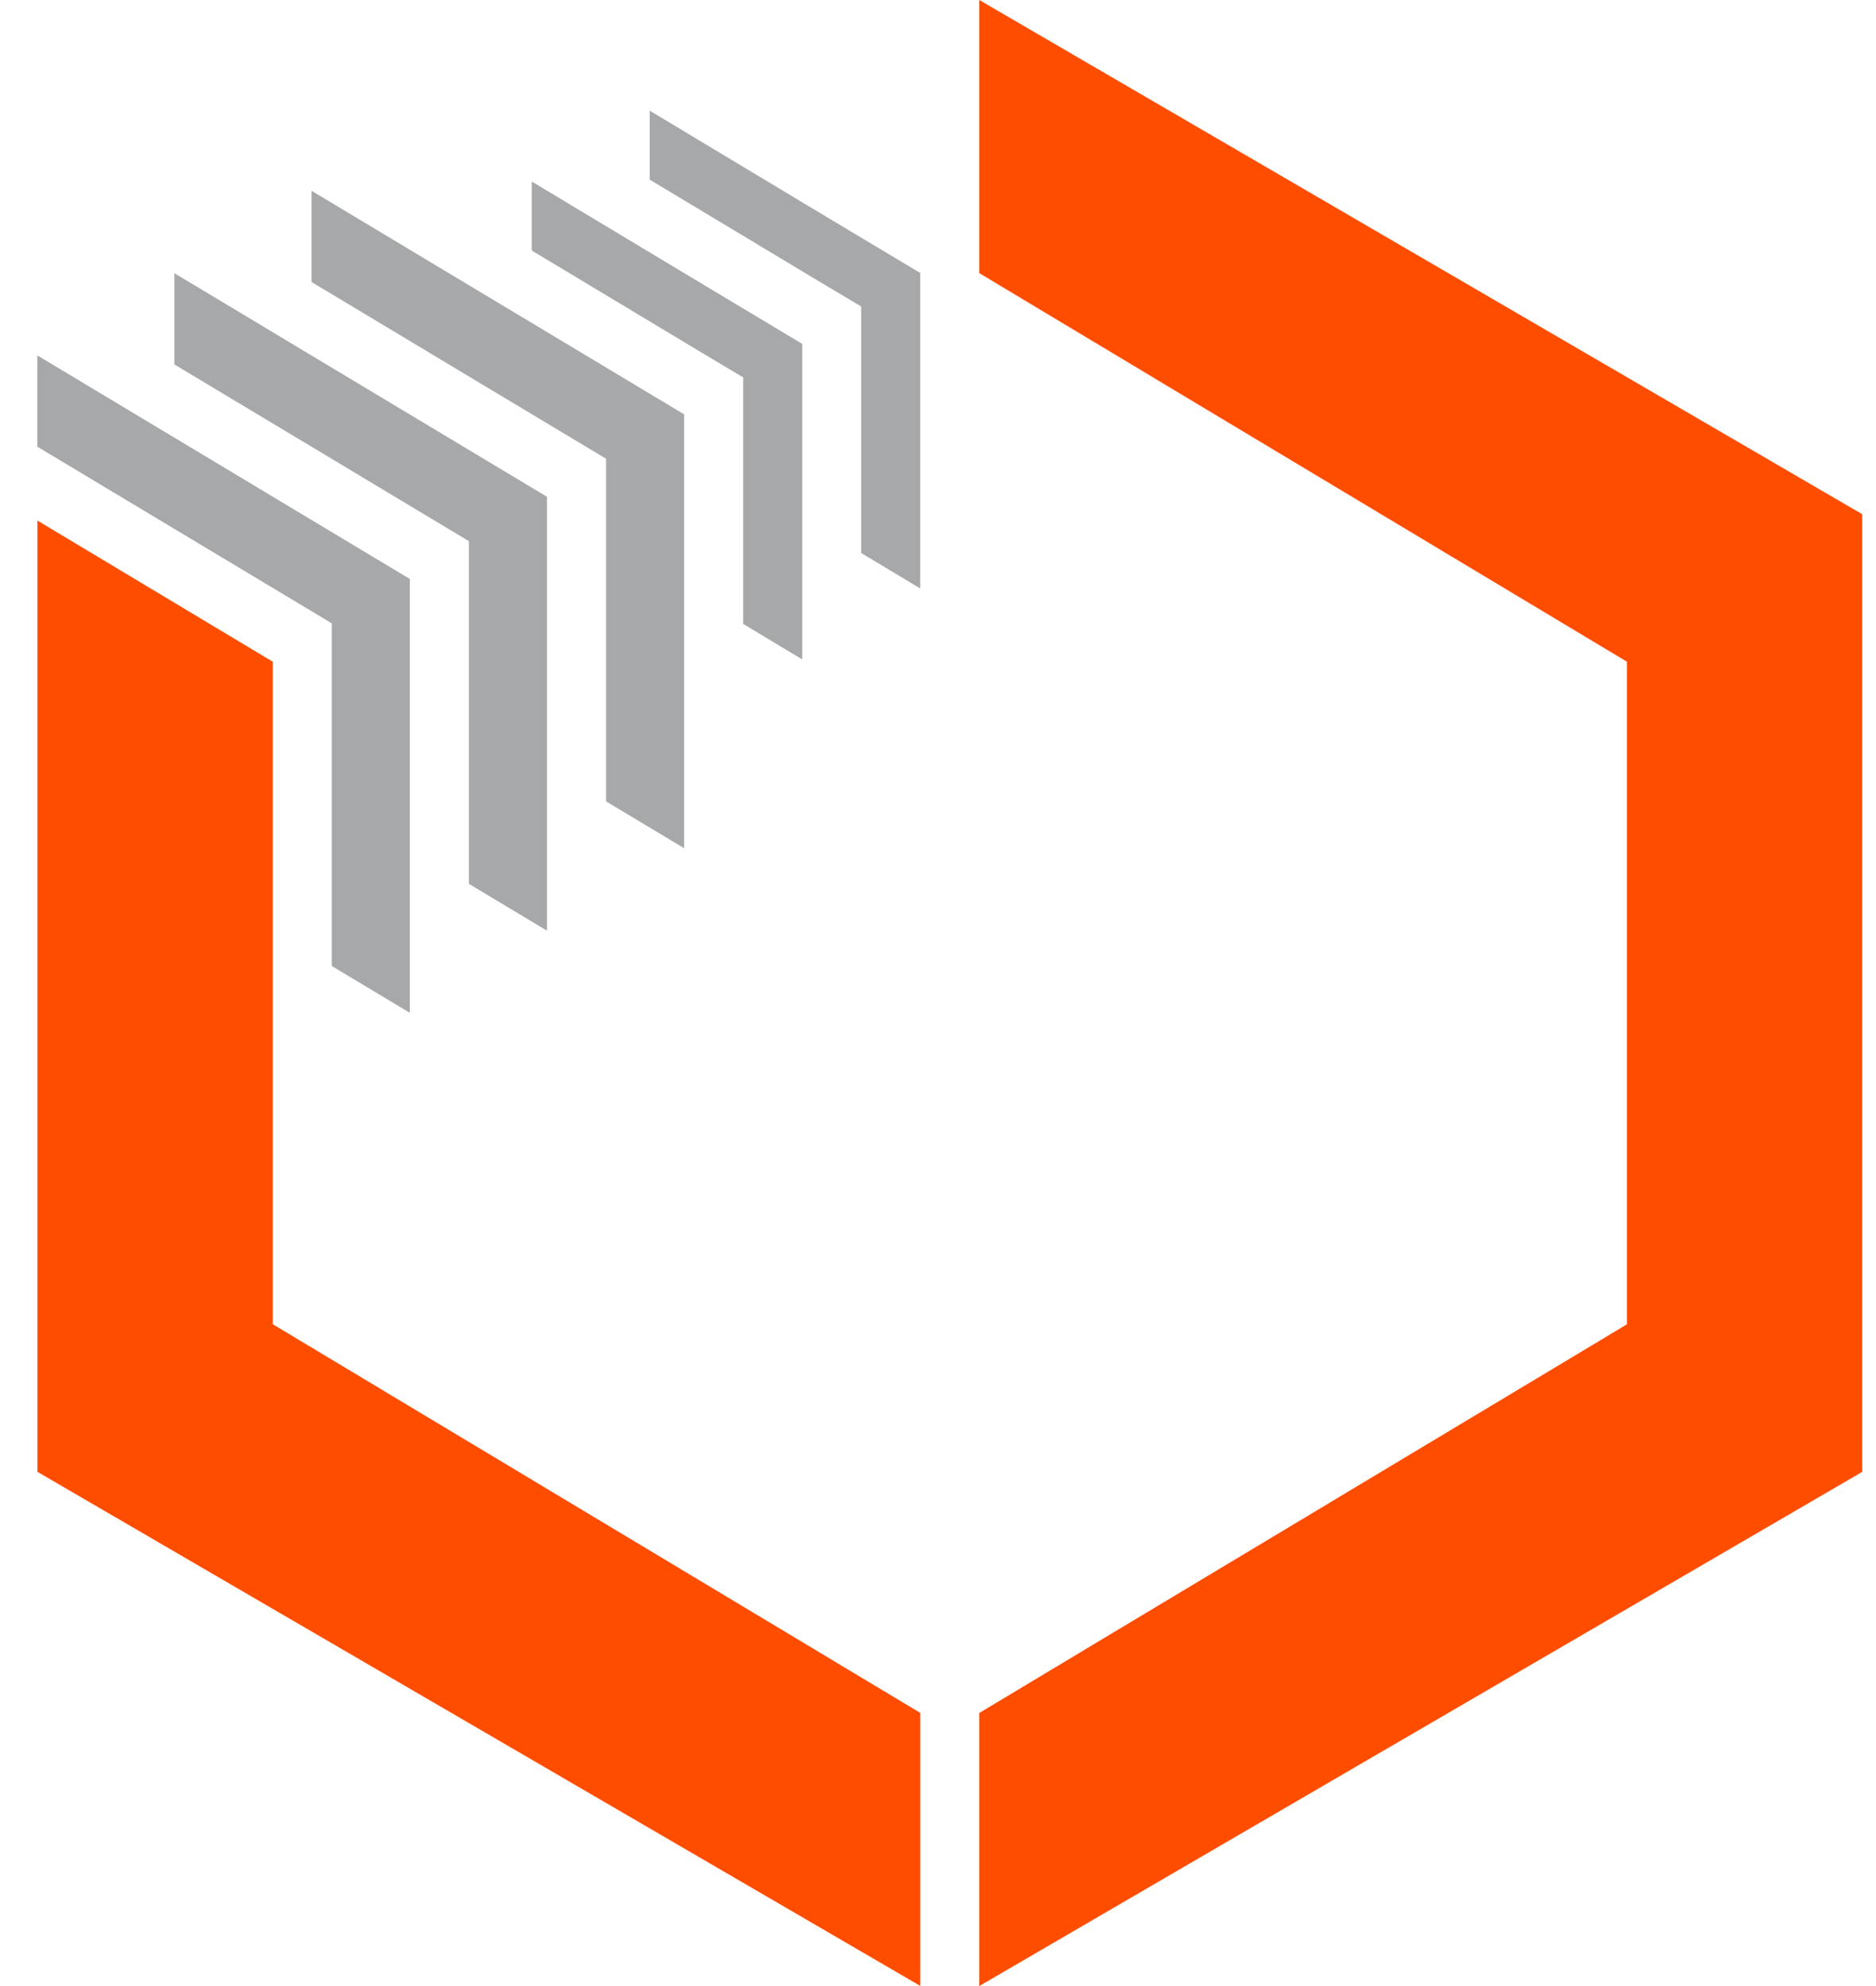
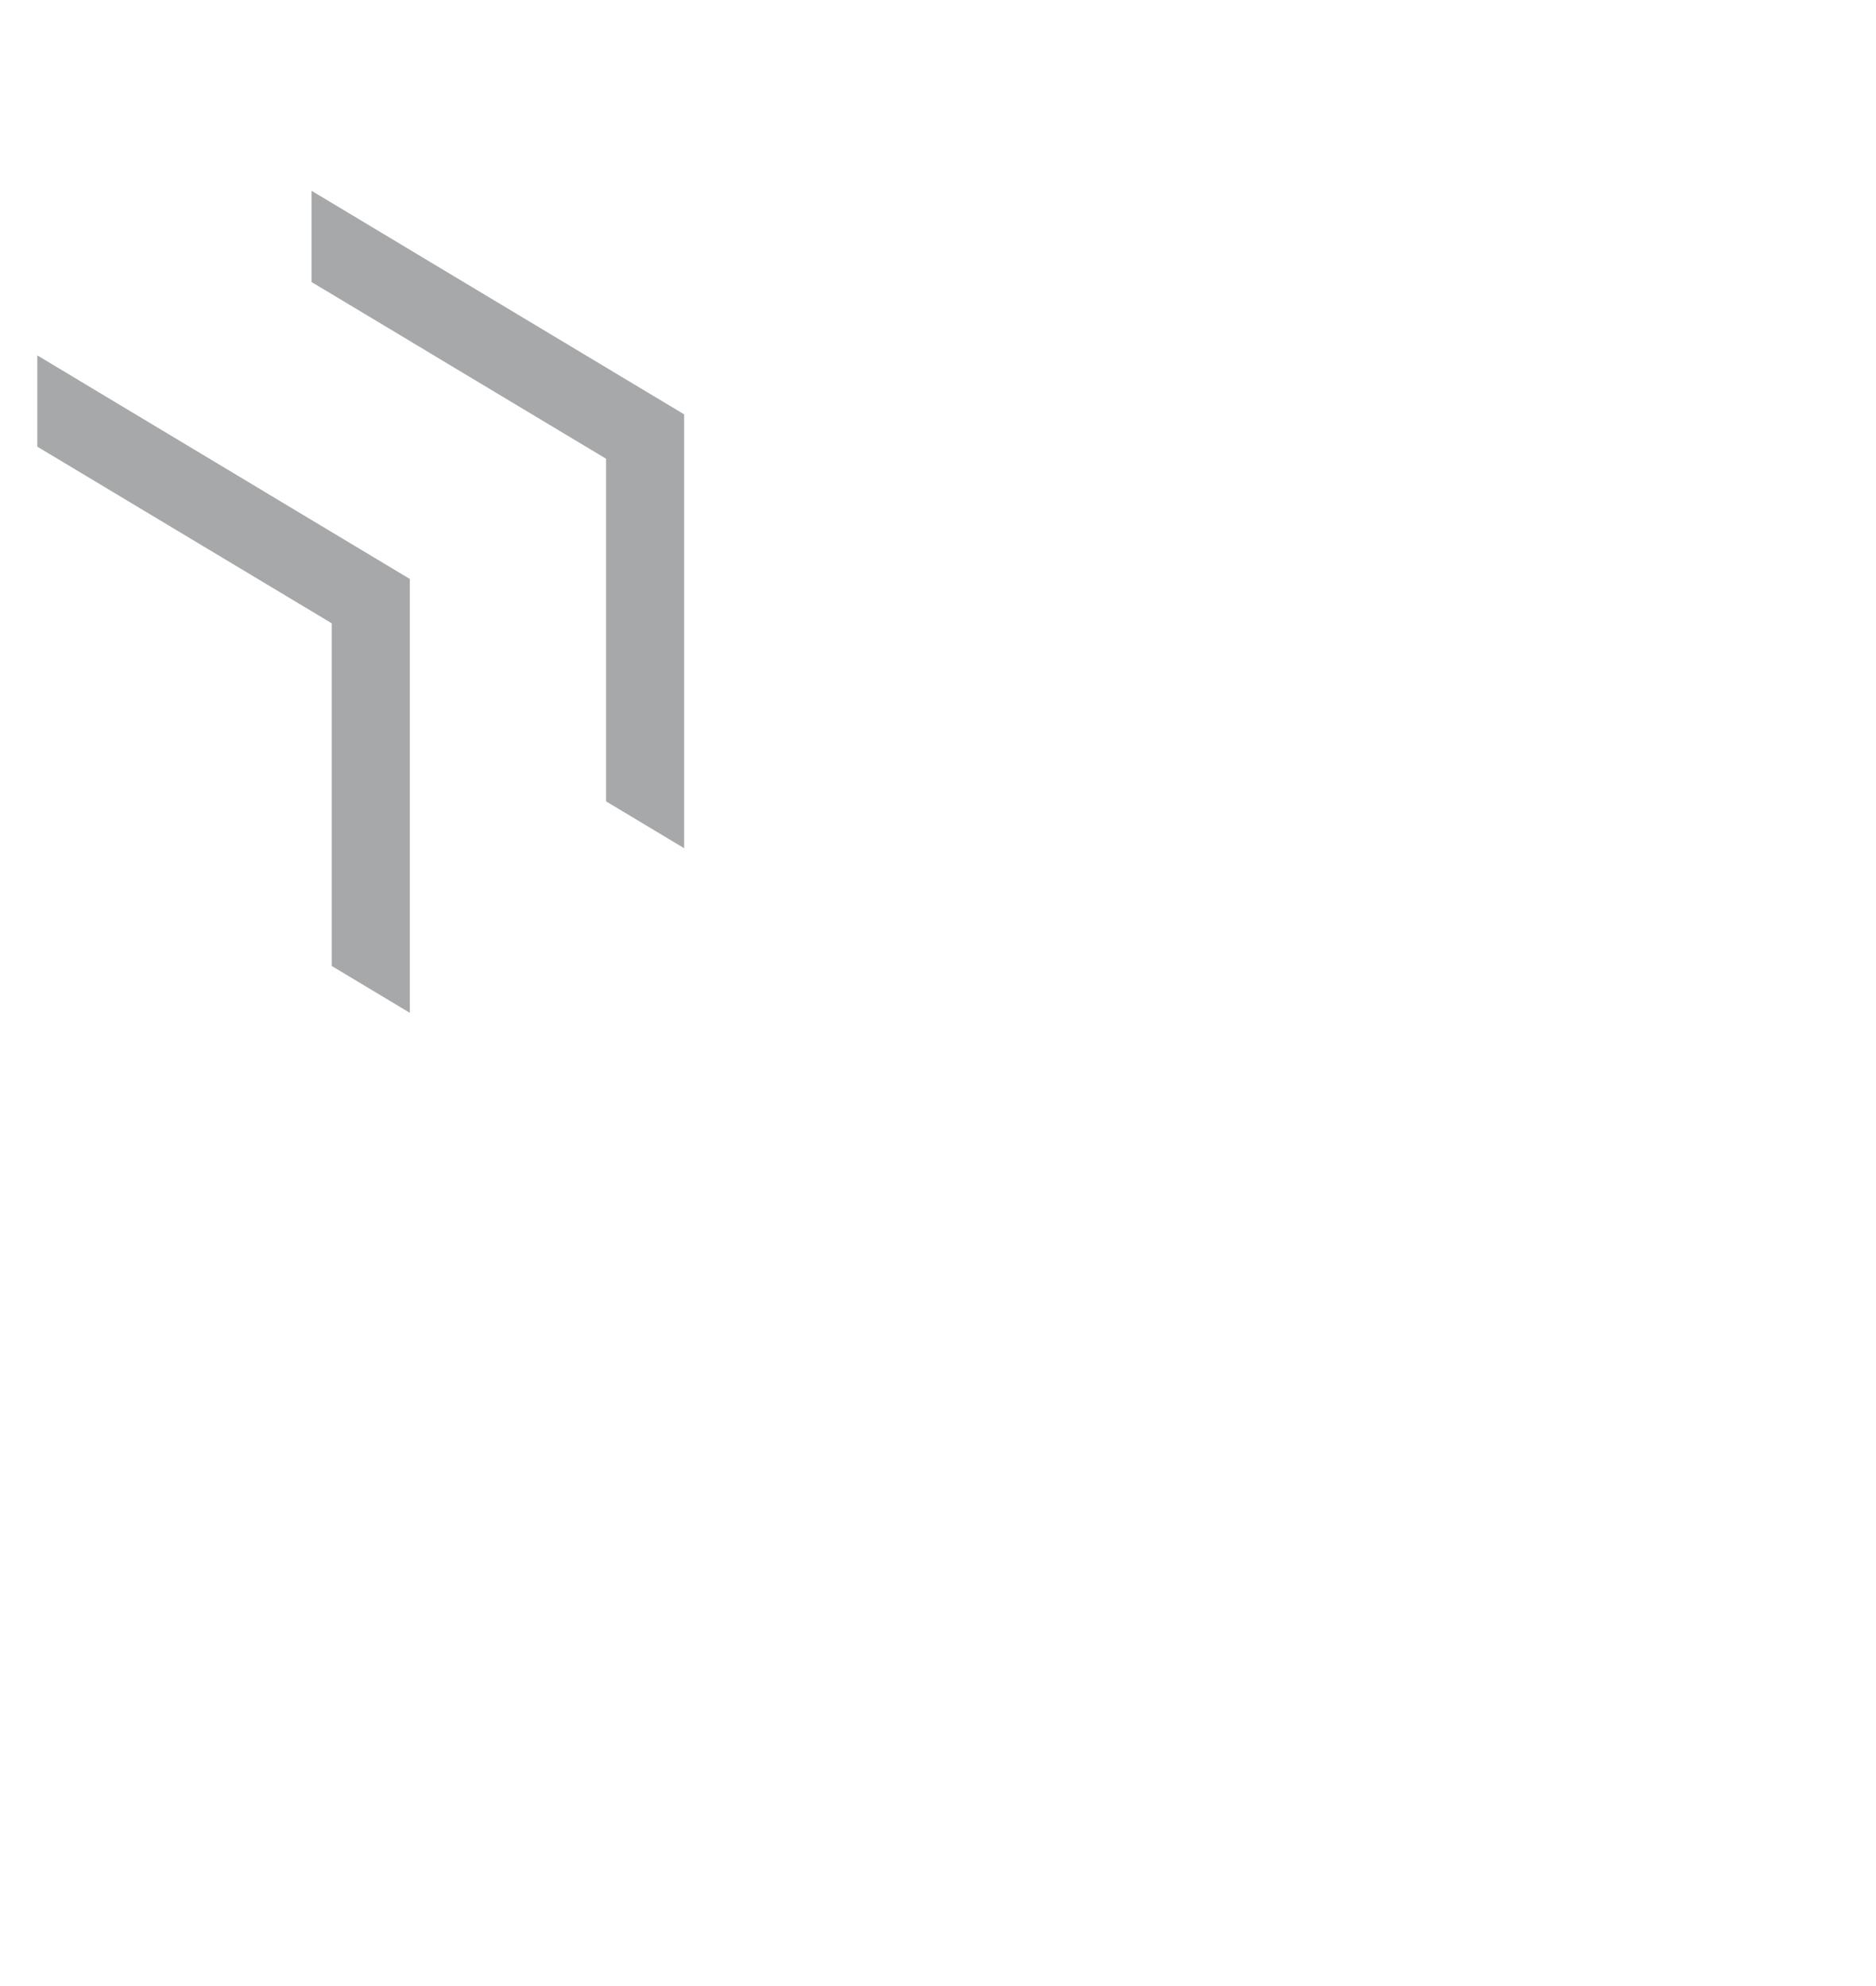
<svg xmlns="http://www.w3.org/2000/svg" width="34" height="36" viewBox="0 0 34 36" fill="none">
-   <path d="M16.679 31.049L4.944 24.004V11.995L0.678 9.436V26.676V26.679L16.679 35.998V31.049Z" fill="#FF4D00" />
-   <path d="M17.748 0V4.951L29.486 11.995V24.005L17.748 31.05V36L33.75 26.68V26.676V9.324V9.321L17.748 0Z" fill="#FF4D00" />
-   <path d="M16.678 4.948V10.667L15.608 10.024V5.555L14.855 5.107L11.775 3.256V2.006L14.855 3.857L16.678 4.948Z" fill="#A7A8A9" />
-   <path d="M14.539 6.233V11.953L13.469 11.309V6.841L12.717 6.392L9.637 4.541V3.29L12.717 5.141L14.539 6.233Z" fill="#A7A8A9" />
  <path d="M7.428 18.359V10.497V10.495L0.676 6.442V8.096L6.013 11.299V11.345V17.51L7.428 18.359Z" fill="#A7A8A9" />
-   <path d="M9.913 16.87V9.008V9.005L3.16 4.952V6.606L8.498 9.809V9.854V16.021L9.913 16.87Z" fill="#A7A8A9" />
  <path d="M12.399 15.375V7.513V7.511L5.646 3.458V5.112L10.984 8.315V8.361V14.526L12.399 15.375Z" fill="#A7A8A9" />
</svg>